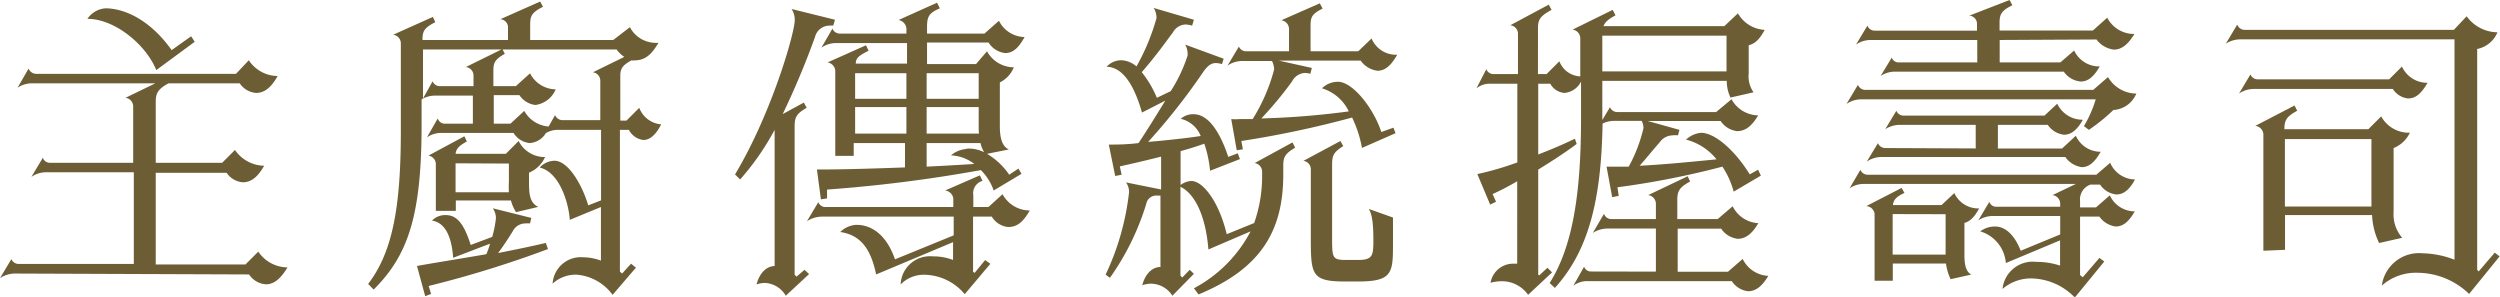
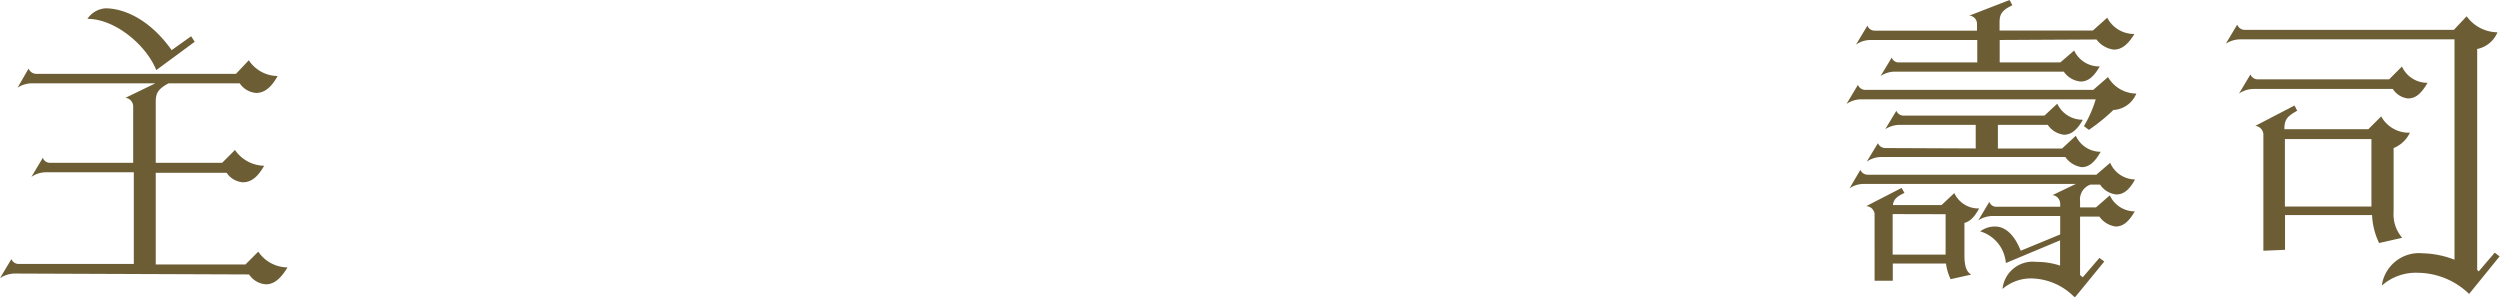
<svg xmlns="http://www.w3.org/2000/svg" viewBox="0 0 195.03 23.16">
  <defs>
    <style>.cls-1{fill:#6c5d35;}</style>
  </defs>
  <g id="圖層_2" data-name="圖層 2">
    <g id="A">
      <path class="cls-1" d="M1.13,21.34A2.13,2.13,0,0,0,0,21.7l.89-1.49a.6.6,0,0,0,.55.38h9V13.44H3.58a2,2,0,0,0-1.13.36l.89-1.49a.59.59,0,0,0,.55.39h6.5V8.28a.68.68,0,0,0-.6-.65L12.12,6.5H2.47a2.06,2.06,0,0,0-1.1.34l.86-1.49a.65.65,0,0,0,.58.41h15.6l1-1.06a2.72,2.72,0,0,0,2.25,1.23c-.38.67-.88,1.32-1.68,1.32A1.7,1.7,0,0,1,18.7,6.5H13.15c-.86.46-1,.8-1,1.47V12.7h5.18l1-1a2.82,2.82,0,0,0,2.28,1.23c-.38.65-.86,1.29-1.66,1.29a1.67,1.67,0,0,1-1.27-.74H12.15v7.15h7l1-1a2.77,2.77,0,0,0,2.28,1.23c-.39.64-.91,1.32-1.68,1.32a1.71,1.71,0,0,1-1.32-.77ZM13.39,3.91l1.52-1.08.28.43-3,2.21c-.74-1.89-3.17-4-5.37-4A1.85,1.85,0,0,1,8.23.65C9.58.65,11.62,1.42,13.39,3.91Z" />
-       <path class="cls-1" d="M31.27,10.18V3.36a.68.68,0,0,0-.6-.65l3.1-1.39.19.41c-.89.45-1,.72-1,1.39h6.67v-1a.63.63,0,0,0-.6-.62L42.14.12l.22.41c-.89.45-1,.72-1,1.41V3.12h6.48l1.3-1a2.28,2.28,0,0,0,1.94,1.22,1.42,1.42,0,0,0,.29,0c-.51.86-1,1.37-1.87,1.37a.63.63,0,0,1-.24,0c-.75.41-.87.68-.87,1.25V9.41h.48l1-1A2,2,0,0,0,51.58,9.7c-.36.72-.82,1.22-1.39,1.22a1.47,1.47,0,0,1-1.13-.79h-.7V21.19l.17.15.7-.77.38.31L47.79,23A3.85,3.85,0,0,0,45,21.43a2.64,2.64,0,0,0-1.89.7,2.2,2.2,0,0,1,2.37-2.06,4.07,4.07,0,0,1,1.4.26V16.15l-2.43,1c-.07-1.18-.74-3.7-2.35-4.08a1.63,1.63,0,0,1,1.15-.53c1.08,0,2.16,1.87,2.64,3.48l1-.39V10.13H43.49a1.8,1.8,0,0,0-.91.26,1.58,1.58,0,0,1-1.28.77,1.7,1.7,0,0,1-1.24-.79H34.37a2,2,0,0,0-1.06.34l.84-1.47a.58.58,0,0,0,.51.41h2.23V7.46h-3a2,2,0,0,0-1,.29V9.7c0,7-1,10.17-3.74,12.89l-.43-.44C30.67,19.61,31.27,16,31.27,10.18Zm6.67,9.65a5.76,5.76,0,0,0,.29-.82l-2.88,1.1c-.07-1.05-.36-2.71-1.65-2.9a1.43,1.43,0,0,1,1.08-.43c.84,0,1.41.64,1.94,2.33l1.68-.63A8.45,8.45,0,0,0,38.69,17a1.45,1.45,0,0,0-.24-.75l3,.75-.1.43a2.23,2.23,0,0,0-.36,0,1.11,1.11,0,0,0-1,.63c-.43.69-.74,1.15-1.13,1.68,1.35-.27,2.64-.53,3.72-.79l.17.48a84.22,84.22,0,0,1-9.31,2.88l.19.62-.46.17-.64-2.35C33.65,20.54,35.76,20.21,37.94,19.83Zm-1-13.11V5.86a.67.67,0,0,0-.6-.63l2.78-1.37H33V7.68l.75-1.34a.59.59,0,0,0,.52.38ZM35.54,12h3.92l1-1a2.28,2.28,0,0,0,1.92,1.25h.14a2.33,2.33,0,0,1-1.25,1.22v.67c0,.85,0,1.66.72,2l-1.73.41a3.08,3.08,0,0,1-.4-.91h-4.3v.81H34V12.77a.68.68,0,0,0-.58-.63l2.81-1.51.19.41C35.78,11.38,35.59,11.62,35.54,12Zm0,.74V15H39.7a7.23,7.23,0,0,1,0-.84v-1.4Zm3.67-8.88.17.34c-.77.43-.89.7-.89,1.3V6.72h1.75l1.11-1a2.28,2.28,0,0,0,2,1.25,2,2,0,0,1-1.58,1.22,1.74,1.74,0,0,1-1.25-.77h-2V9.65h1.3l1.08-1a2.37,2.37,0,0,0,1.9,1.22l.5-.89a.64.64,0,0,0,.53.39h3V6.29a.66.66,0,0,0-.58-.65l2.45-1.2a2.53,2.53,0,0,1-.6-.58Z" />
-       <path class="cls-1" d="M57.34,13.61C60.17,8.9,62,2.59,62,1.56A1.53,1.53,0,0,0,61.75.7l3.39.84L65,2a1.2,1.2,0,0,0-.31,0,1.16,1.16,0,0,0-1.11.89A64.5,64.5,0,0,1,61.06,8.9L62.71,8l.22.41c-.79.45-.94.74-.94,1.44V21.43l.15.15.62-.53.36.33L61.3,23.07a2,2,0,0,0-1.64-1,2.07,2.07,0,0,0-.64.12c.24-.93.79-1.41,1.41-1.44V10.25c0-.05,0-.1,0-.12A20.26,20.26,0,0,1,57.74,14Zm23,2.81c-.45.74-.86,1.29-1.7,1.29a1.69,1.69,0,0,1-1.27-.81H75.91v4.29s.08.08.12.1l.82-1,.41.29-2,2.37a4.17,4.17,0,0,0-3-1.51,2.53,2.53,0,0,0-2,.75A2.29,2.29,0,0,1,72.77,20a4.27,4.27,0,0,1,1.58.28V18.89l-6,2.52c-.36-1.68-1-3.05-2.8-3.31a1.93,1.93,0,0,1,1.27-.56c1.15,0,2.33.75,3,2.69l4.58-1.87V16.9H64.08a2.16,2.16,0,0,0-1.13.36l.89-1.49a.58.58,0,0,0,.53.38h10v-.67a.73.73,0,0,0-.64-.62l2.71-1.18.21.43a1,1,0,0,0-.72,1.13v.91h1.18l1.1-1A2.42,2.42,0,0,0,80.35,16.42ZM70.71,2.62V2.4a.75.75,0,0,0-.61-.84l3-1.35.22.44c-.89.38-1,.67-1,1.51v.46H76.8l1.13-1a2.28,2.28,0,0,0,2,1.27c-.41.74-.84,1.25-1.51,1.25a1.76,1.76,0,0,1-1.3-.82h-4.8V5h3.82L77,4a2.39,2.39,0,0,0,2.09,1.25A2.25,2.25,0,0,1,78,6.43V9.82c0,.76.1,1.56.7,1.84L77,12a5.48,5.48,0,0,1,1.73,1.63l.72-.48.24.41-2.17,1.3a4.22,4.22,0,0,0-1-1.59,113.5,113.5,0,0,1-12,1.52l0,.69-.48.07-.31-2.33h.58c1.44,0,3.88-.07,6.29-.16v-1.9h-4v1H65.16V5.5a.71.71,0,0,0-.6-.63l3-1.34.2.43c-.77.38-1,.58-1,1h4V3.36H65.18a2,2,0,0,0-1.1.36l.86-1.49a.61.61,0,0,0,.56.39Zm-4,3.09v2h4v-2Zm4,4.71V8.35h-4v2.07Zm1.58-4.71v2h4.06v-2Zm4.06,4.11V8.35H72.29v2.07h4.08A5.91,5.91,0,0,1,76.35,9.82Zm-.77,1.77a2.68,2.68,0,0,1,1.2.29,2.4,2.4,0,0,1-.29-.72h-4.2V13c1.39-.07,2.69-.14,3.72-.21a3.23,3.23,0,0,0-1.82-.67,2,2,0,0,1,1.08-.48A1.05,1.05,0,0,1,75.58,11.59Z" />
-       <path class="cls-1" d="M100.83,11.11l.21.41c-.81.48-.93.74-.93,1.44v.67c0,4.49-1.85,7.37-6.61,9.34l-.36-.48a10.59,10.59,0,0,0,4.42-4.44l-3.29,1.41c-.19-2.37-.93-4.27-2.18-4.89v6.94l.14.14.58-.6.33.31-1.68,1.71a2,2,0,0,0-1.67-.94,2.32,2.32,0,0,0-.68.12c.24-.91.79-1.42,1.42-1.42h0V15.26l-.24,0a.79.79,0,0,0-.87.65,20.12,20.12,0,0,1-2.83,5.76l-.34-.24A20.31,20.31,0,0,0,88.08,15a1.26,1.26,0,0,0-.24-.77l2.74.55V12.22c-1.11.28-2.26.55-3.22.76l.14.65-.5.1-.5-2.45c.55,0,1.39,0,2.32-.12.6-.89,1.37-2.14,2.09-3.31l-1.82.93C88.58,7,87.74,5.23,86.33,5.21a1.54,1.54,0,0,1,1.13-.51,1.93,1.93,0,0,1,1.2.48,17,17,0,0,0,1.56-3.76A1.42,1.42,0,0,0,90,.62l3.14.92L93,2a2.12,2.12,0,0,0-.5-.09,1.18,1.18,0,0,0-1,.62c-.58.77-1.28,1.78-2.43,3.1a8.18,8.18,0,0,1,1.18,2l1.08-.52a11.68,11.68,0,0,0,1.32-2.79V4.18a1.53,1.53,0,0,0-.19-.7l3,1.1L95.33,5a1.78,1.78,0,0,0-.48-.08c-.34,0-.6.17-.94.63a49.51,49.51,0,0,1-4.34,5.52c1.41-.12,3-.29,4.1-.46a2.21,2.21,0,0,0-1.56-1.34,1.45,1.45,0,0,1,1-.36c1.08,0,2,1.2,2.71,3.33l.74-.28.17.45-2.33.91a9.14,9.14,0,0,0-.45-2.11c-.53.19-1.15.39-1.85.58v2.64a1.54,1.54,0,0,1,.84-.31c.91,0,2.16,1.63,2.76,4.15l2.14-.87a11,11,0,0,0,.62-3.79v-.24a.68.68,0,0,0-.58-.65Zm5.32-6.38H99.77l2.57.57-.12.46a1.52,1.52,0,0,0-.43-.07,1.21,1.21,0,0,0-1,.67A28.73,28.73,0,0,1,98.4,9.24a63.71,63.71,0,0,0,6.82-.55,3.4,3.4,0,0,0-2.09-1.8,1.76,1.76,0,0,1,1.25-.51c1.15,0,2.78,2.07,3.38,3.92l.94-.34.17.43-2.62,1.15a9.09,9.09,0,0,0-.77-2.37A78.34,78.34,0,0,1,96.84,11l.12.65-.48.07-.43-2.43a4.18,4.18,0,0,0,.67,0c.29,0,.6,0,1,0a13.81,13.81,0,0,0,1.68-3.88,1.53,1.53,0,0,0-.17-.65H96.87a2,2,0,0,0-1.11.36l.89-1.49A.59.59,0,0,0,97.2,4h3.36V2.23a.7.7,0,0,0-.6-.65l3-1.32.22.41c-.82.41-.94.65-.94,1.32V4h3.72L107,3A2.06,2.06,0,0,0,109,4.27c-.41.72-.87,1.25-1.54,1.25A1.9,1.9,0,0,1,106.15,4.73Zm.63,11.57,1.89.67v1.94c0,2.36,0,3.05-2.73,3.05h-1c-2.64,0-2.68-.53-2.68-3.46V13.2a.66.66,0,0,0-.58-.65L104.57,11l.22.4c-.72.44-.87.72-.87,1.42v5.64c0,1.68,0,1.82,1.13,1.82h.89c1.15,0,1.2-.35,1.2-1.53C107.14,17.21,107,16.66,106.78,16.3Z" />
-       <path class="cls-1" d="M116.18,6.53a1.68,1.68,0,0,0-1,.36l.77-1.49a.6.6,0,0,0,.53.38h1.94V2.59a.67.67,0,0,0-.6-.62l3-1.61.22.41c-.92.5-1.06.77-1.06,1.46V5.78h.67l1-1a1.83,1.83,0,0,0,1.63,1.18v-3a.69.69,0,0,0-.6-.65L125.81.77l.22.43c-.56.29-.82.53-.94.84h9.43l1.06-1a2.55,2.55,0,0,0,2.09,1.29c-.39.72-.75,1.08-1.25,1.2V5.74a2.13,2.13,0,0,0,.38,1.46l-1.8.41a2.91,2.91,0,0,1-.29-1.3H125V9.36l.6-1a.6.6,0,0,0,.55.38h7.73l1.2-1A2.41,2.41,0,0,0,137.16,9c-.45.75-.93,1.23-1.65,1.23a1.8,1.8,0,0,1-1.28-.79h-5.69l2.48.69-.12.43a1.6,1.6,0,0,0-.43,0,1.26,1.26,0,0,0-1,.55c-.55.62-1.08,1.29-1.56,1.82,1.83-.09,3.89-.29,6-.5a4.48,4.48,0,0,0-2.38-1.54,2,2,0,0,1,1.18-.53c1,0,2.54,1.23,3.79,3.24l.65-.36.22.46-2.12,1.25a6.76,6.76,0,0,0-.88-1.95,65.88,65.88,0,0,1-8.19,1.61l.1.67-.51.1L125.33,13c.53,0,1.13,0,1.73,0A11.8,11.8,0,0,0,128.21,10a1.23,1.23,0,0,0-.14-.57h-2.21a2.12,2.12,0,0,0-.84.21c-.1,5.93-1.08,9.91-3.72,12.82l-.41-.38c1.9-3,2.45-7.37,2.45-12.92V6.36a1.6,1.6,0,0,1-1.28.89,1.38,1.38,0,0,1-1.12-.72H120v5.52c.94-.36,1.92-.77,2.86-1.23l.14.41c-.7.53-1.78,1.25-3,2v8.19l.07.07.65-.6.36.36L119.21,23a2.49,2.49,0,0,0-2.09-1.06,3.48,3.48,0,0,0-.84.12A1.79,1.79,0,0,1,118,20.57l.36,0V14.14a20.4,20.4,0,0,1-1.92,1l.27.6-.46.22-1-2.38a23.57,23.57,0,0,0,3.12-.91V6.53Zm13,14.66V17.83h-3.81a2.12,2.12,0,0,0-1.11.34l.87-1.49a.61.61,0,0,0,.53.41h3.52V15.87a.69.69,0,0,0-.6-.65l3.08-1.47.19.41c-.84.46-1,.74-1,1.44v1.49H134l1.17-1a2.36,2.36,0,0,0,2,1.32c-.43.74-.93,1.22-1.61,1.22a1.82,1.82,0,0,1-1.29-.79h-3.39v3.36h3.92l1.15-1a2.34,2.34,0,0,0,2,1.32c-.43.72-.91,1.2-1.58,1.2a1.76,1.76,0,0,1-1.27-.79H123.79a1.8,1.8,0,0,0-1.05.36l.84-1.49a.55.55,0,0,0,.53.38ZM125,2.78V5.57h9.69V2.78Z" />
      <path class="cls-1" d="M166.66,7.3A2.07,2.07,0,0,1,165,8.57h-.12a14.69,14.69,0,0,1-1.92,1.56l-.39-.29a9.1,9.1,0,0,0,.92-2.09H145.18a2,2,0,0,0-1.13.36l.89-1.49a.62.62,0,0,0,.55.39H163.3l1.15-1A2.58,2.58,0,0,0,166.66,7.3Zm-21,6.33h17.88l1.08-.93A2.14,2.14,0,0,0,166.56,14c-.38.69-.81,1.17-1.46,1.17a1.74,1.74,0,0,1-1.27-.77h-.75a1.23,1.23,0,0,0-.81,1.3v.48h1.24l1.08-.94a2.15,2.15,0,0,0,1.95,1.25c-.41.7-.84,1.18-1.49,1.18a1.85,1.85,0,0,1-1.27-.77h-1.51v4.56l.21.17,1.3-1.51.38.28-2.3,2.81a4.81,4.81,0,0,0-3.48-1.49,3.42,3.42,0,0,0-2.16.82,2.37,2.37,0,0,1,2.64-2.11,5.77,5.77,0,0,1,1.85.29V18.75l-4.23,1.77a2.8,2.8,0,0,0-2-2.47,1.92,1.92,0,0,1,1.16-.38c.67,0,1.44.47,2,1.89l3.08-1.27V16.85h-5.29a2.11,2.11,0,0,0-1.1.34l.86-1.44a.58.58,0,0,0,.53.38h5v-.26a.68.68,0,0,0-.6-.65l1.82-.87H145.37a1.94,1.94,0,0,0-1.08.34l.84-1.44A.63.63,0,0,0,145.68,13.63ZM156,3.12V4.87h4.73l1.08-.93a2.14,2.14,0,0,0,2,1.24c-.41.7-.84,1.18-1.49,1.18A1.79,1.79,0,0,1,161,5.59H147.82a2,2,0,0,0-1.11.34l.87-1.44a.56.56,0,0,0,.52.38h6.15V3.12h-8.33a2,2,0,0,0-1.13.36L145.68,2a.6.6,0,0,0,.55.39h8V1.85a.64.64,0,0,0-.6-.63L156.77,0l.22.41c-.89.43-1,.74-1,1.39v.58h7.28l1.12-1a2.35,2.35,0,0,0,2.12,1.27c-.44.72-.92,1.22-1.61,1.22a2,2,0,0,1-1.35-.79ZM147.67,16h3.79l1-.94a2.06,2.06,0,0,0,1.94,1.2c-.38.68-.69,1-1.15,1.13v2.5c0,.74.1,1.29.53,1.53l-1.61.36a4.27,4.27,0,0,1-.36-1.22h-4.15v1.34h-1.42V16.68a.69.69,0,0,0-.65-.6l2.76-1.42.22.39C147.94,15.34,147.72,15.58,147.67,16Zm6.46-4.42V9.74h-5.95a2.12,2.12,0,0,0-1.11.34l.87-1.44a.6.6,0,0,0,.55.38h11l1-.93a2.18,2.18,0,0,0,2,1.25c-.39.69-.84,1.17-1.47,1.17a1.77,1.77,0,0,1-1.27-.77h-3.89v1.85h5l1.08-1a2.12,2.12,0,0,0,1.94,1.25c-.4.7-.84,1.2-1.48,1.2a1.9,1.9,0,0,1-1.28-.79H146.74a2,2,0,0,0-1.11.36l.87-1.44a.63.63,0,0,0,.55.38Zm-6.48,5.12v3.16h4.13V16.71Z" />
      <path class="cls-1" d="M193.25,3.82V21.07c.05,0,.07.08.12.1l1.25-1.46L195,20l-2.38,2.93a5.83,5.83,0,0,0-4-1.65,4,4,0,0,0-2.81,1,2.93,2.93,0,0,1,3.19-2.52,7.3,7.3,0,0,1,2.48.5V3.07H174.77a2.1,2.1,0,0,0-1.13.34l.89-1.49a.63.63,0,0,0,.55.41h16.35l1-1.06a3,3,0,0,0,2.4,1.25A2.15,2.15,0,0,1,193.25,3.82Zm-6.58,3.12H175.8a2,2,0,0,0-1.13.36l.89-1.49a.63.63,0,0,0,.55.38h10.27l1-1a2.17,2.17,0,0,0,2,1.27c-.43.72-.84,1.22-1.53,1.22A1.61,1.61,0,0,1,186.67,6.94Zm-10.1,12.62v-9.1a.7.7,0,0,0-.63-.64L179,8.23l.21.41c-.84.46-1,.74-1,1.44v0h6.55l1-1a2.47,2.47,0,0,0,2,1.27H188a2.38,2.38,0,0,1-1.27,1.2v5a2.77,2.77,0,0,0,.67,2l-1.8.41a5.53,5.53,0,0,1-.55-2.18h-6.79v2.71Zm1.68-8.71v5.26H185V10.85Z" />
    </g>
  </g>
</svg>